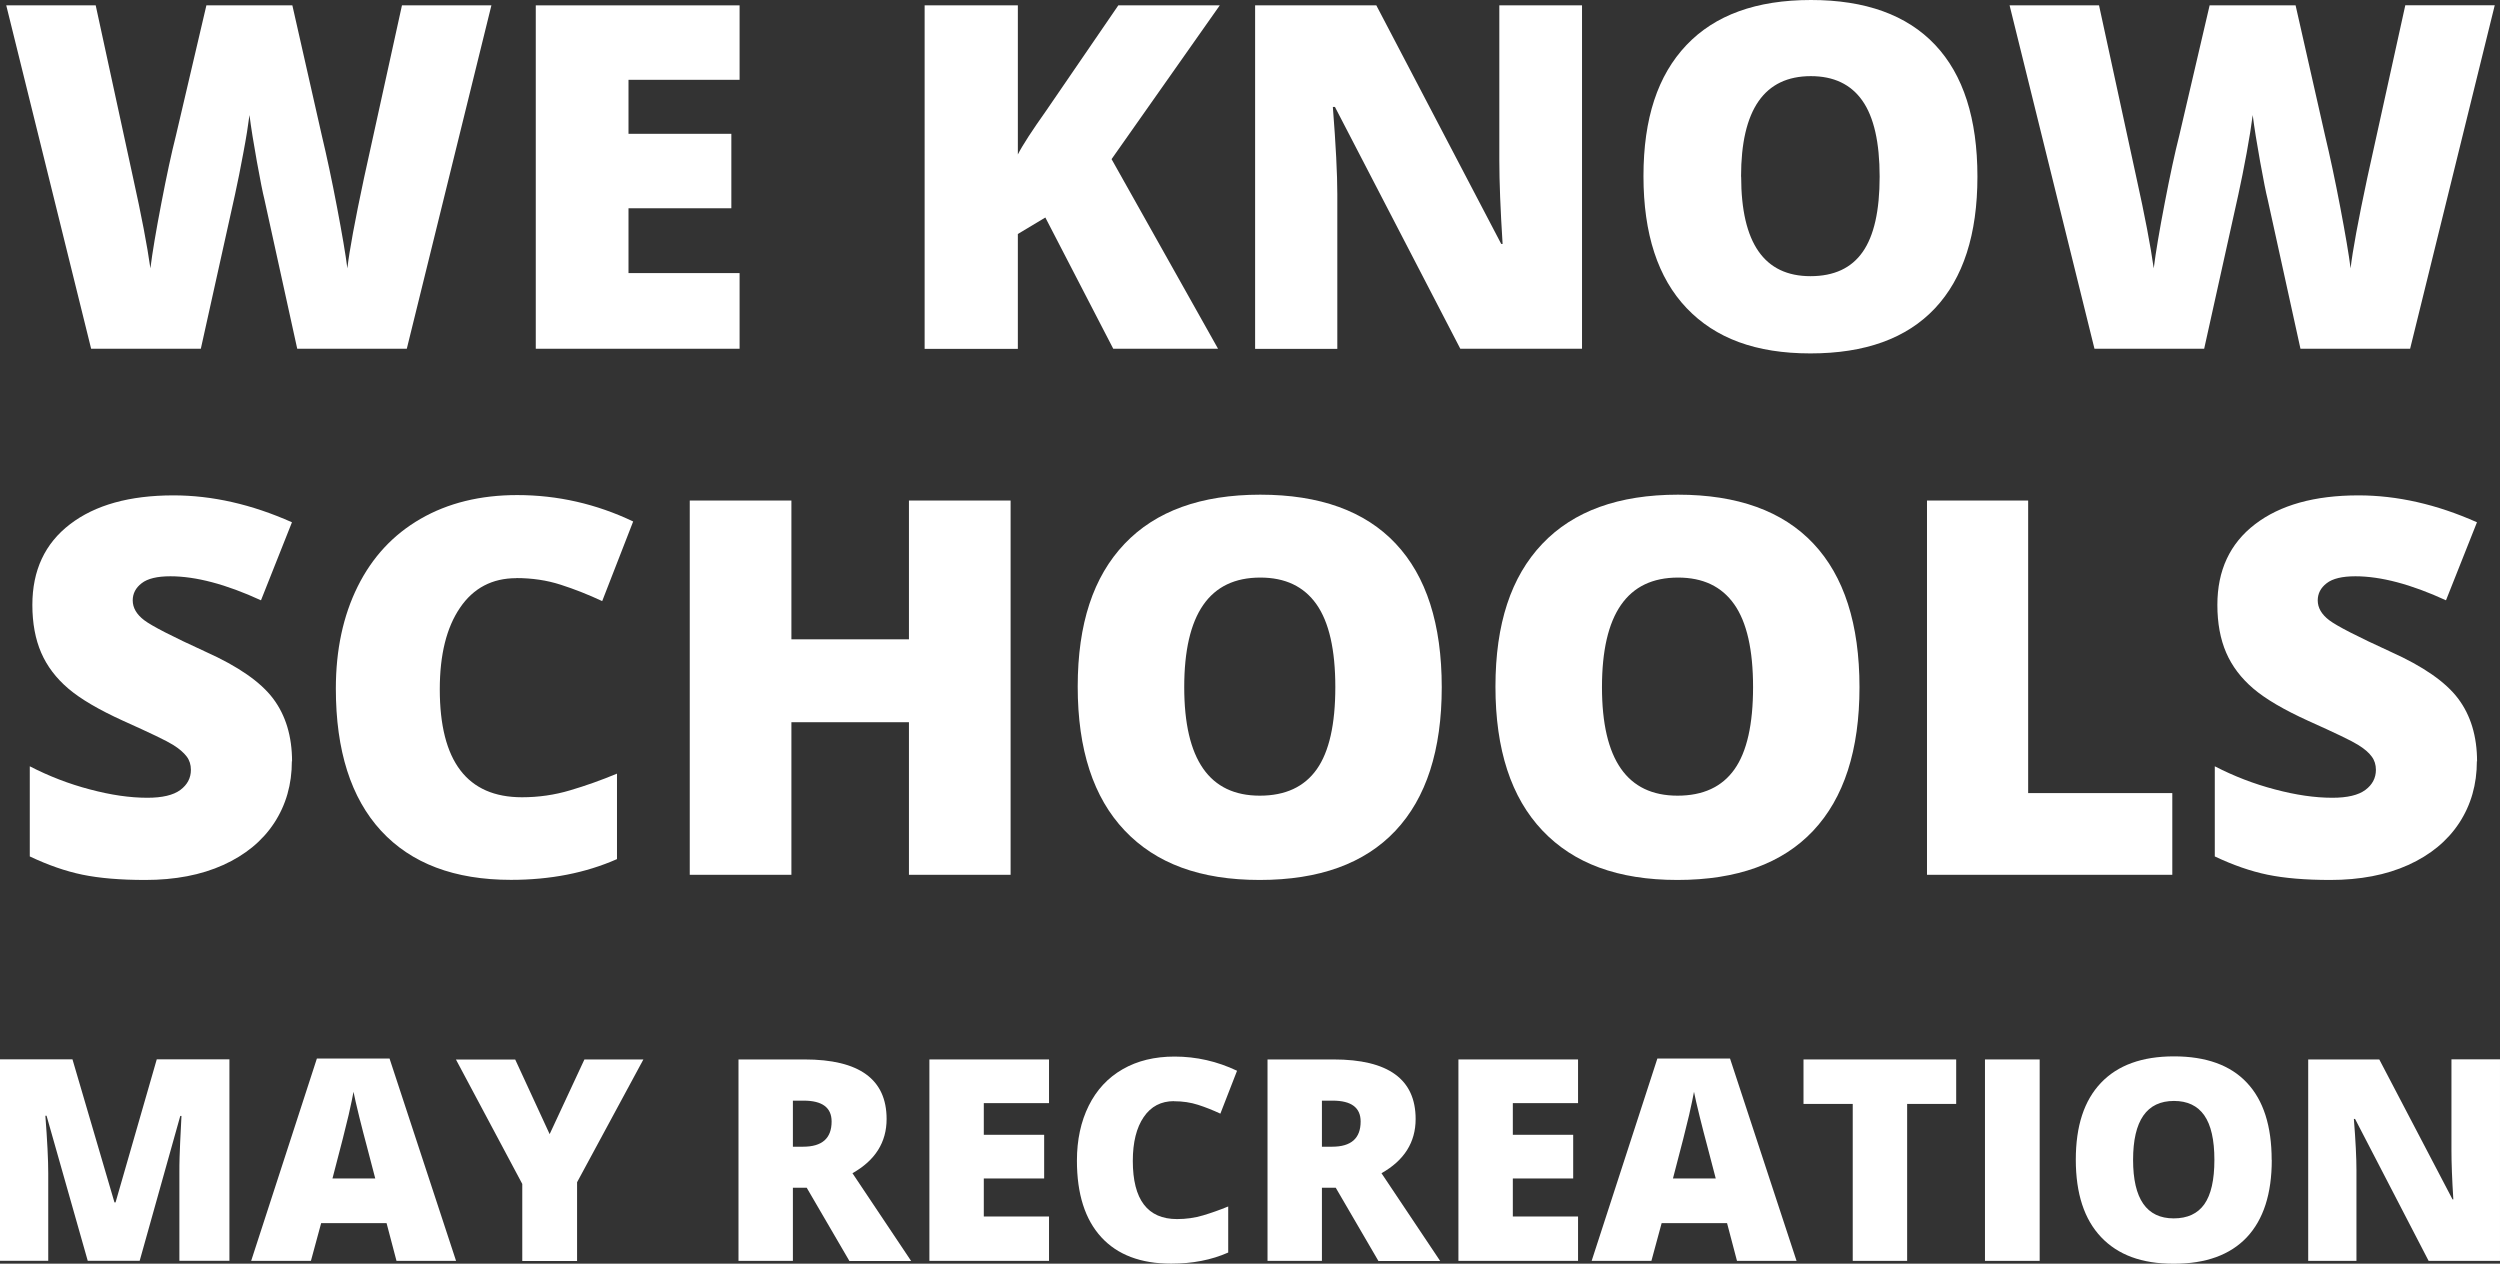
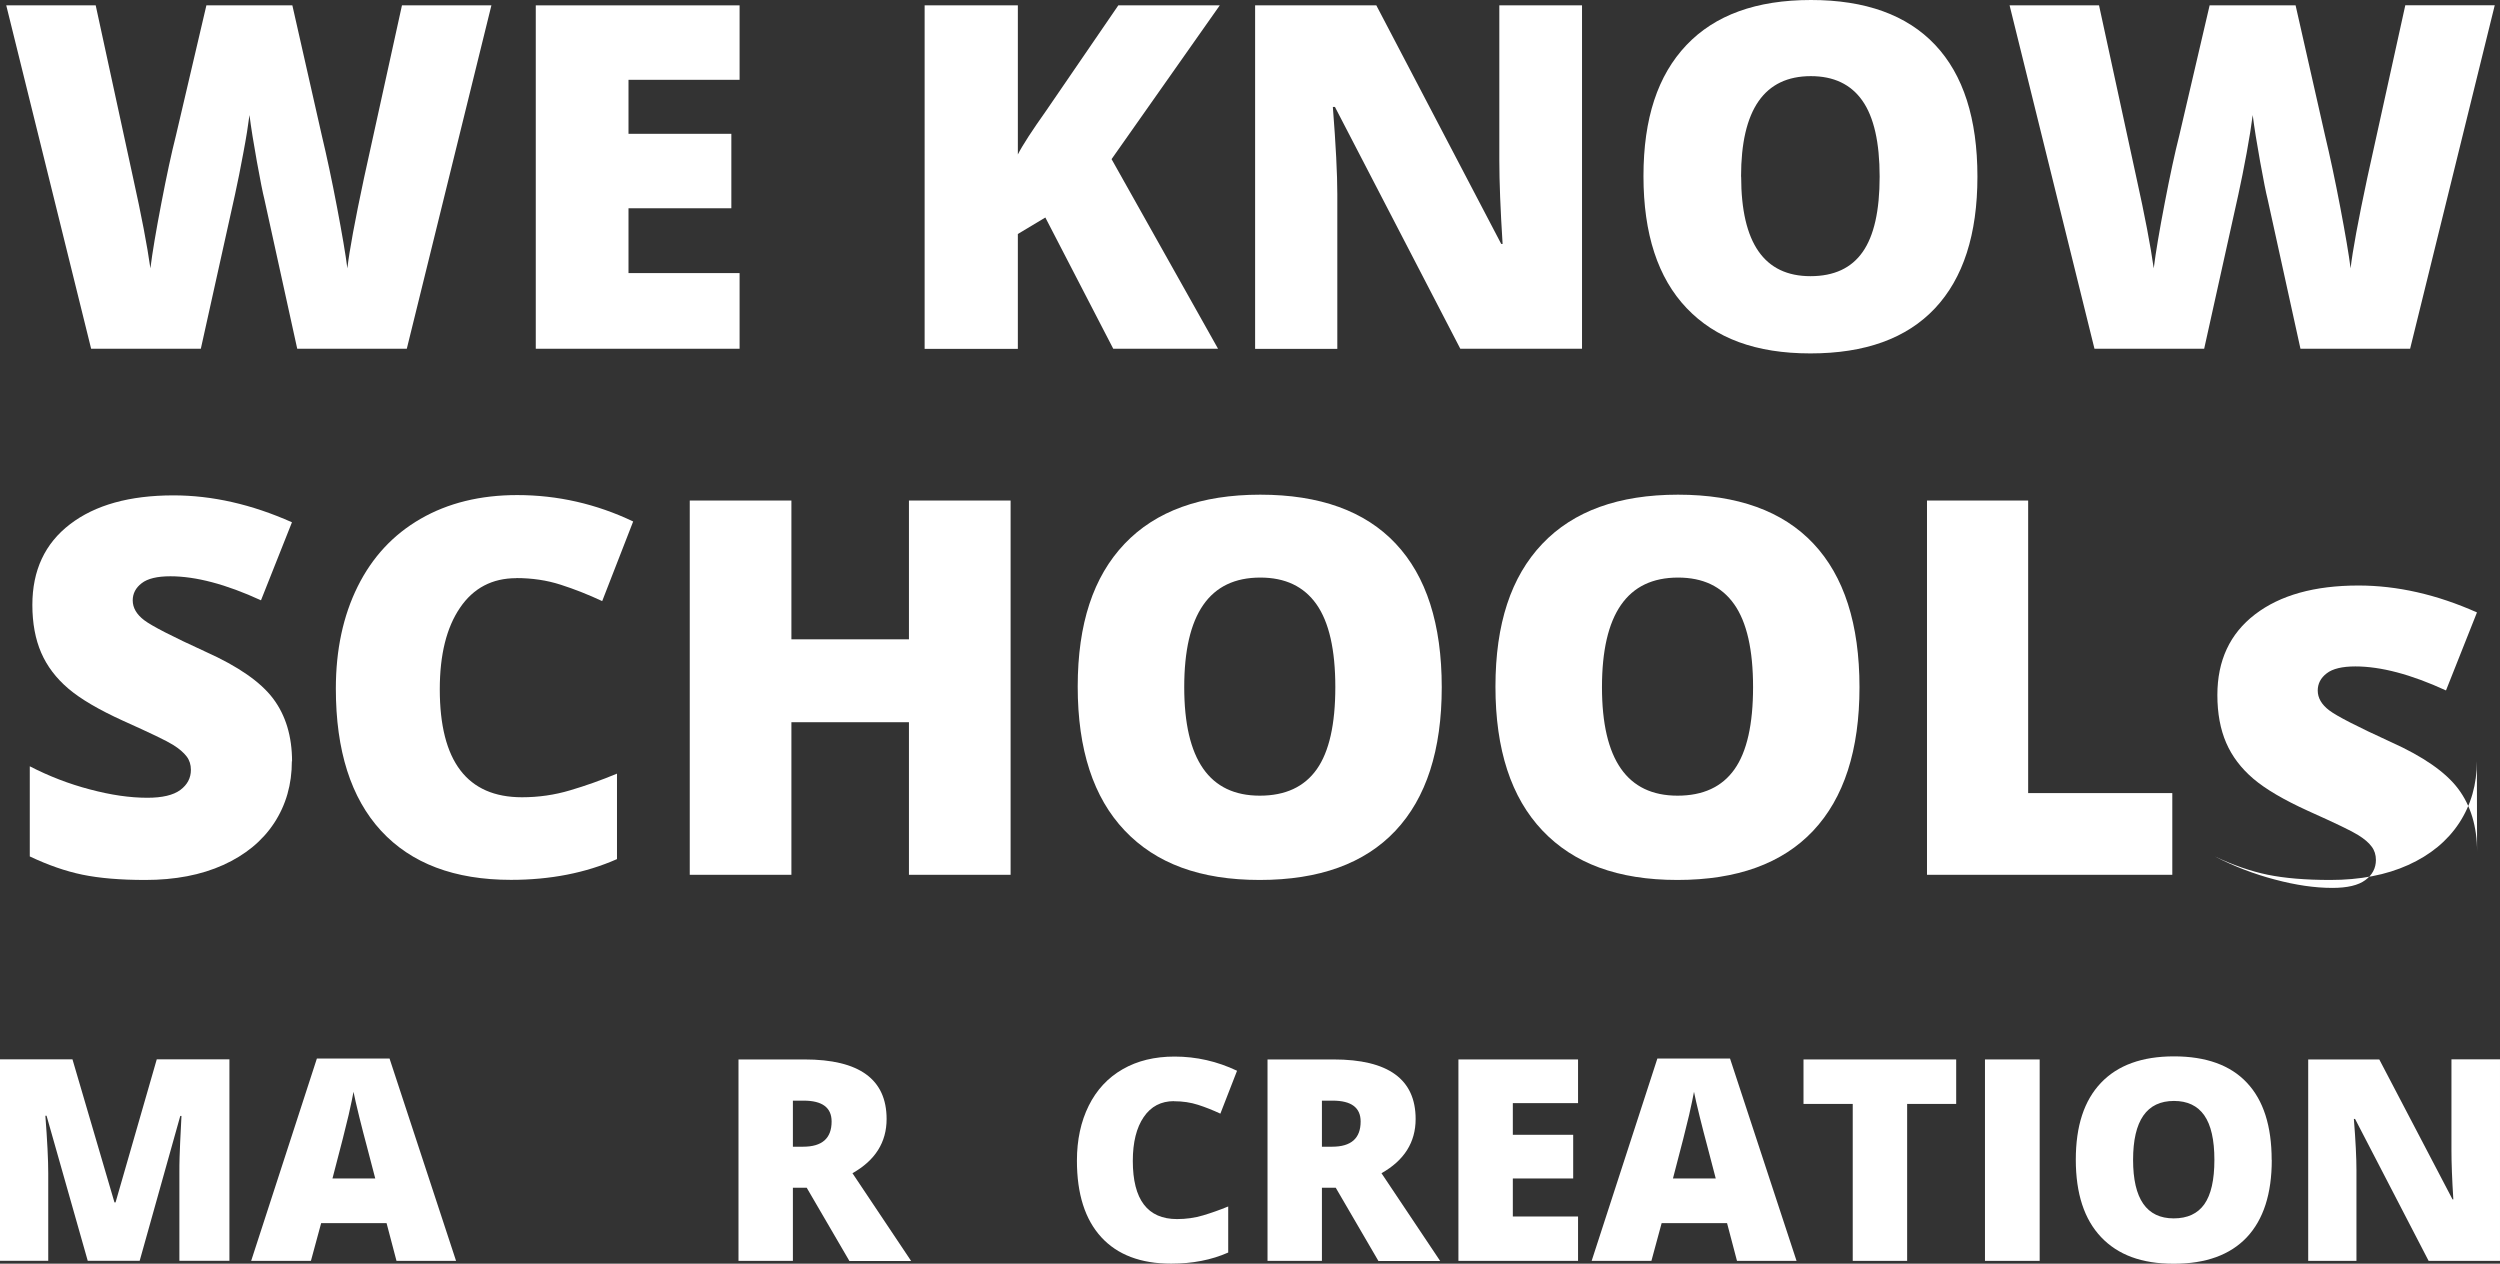
<svg xmlns="http://www.w3.org/2000/svg" id="Layer_2" data-name="Layer 2" viewBox="0 0 251.83 127.29">
  <rect x="0" y="0" width="251.83" height="127.29" fill="#333333" stroke="none" />
  <defs>
    <style>
      .cls-1 {
        fill: #fff;
      }
    </style>
  </defs>
  <g id="Layer_1-2" data-name="Layer 1">
    <g>
      <path class="cls-1" d="M29.4,76.67c0,2.34-.59,4.41-1.78,6.23-1.19,1.81-2.9,3.22-5.13,4.23-2.23,1.01-4.86,1.51-7.86,1.51-2.51,0-4.62-.18-6.32-.53-1.7-.35-3.47-.97-5.31-1.84v-9.08c1.94,1,3.96,1.78,6.06,2.33,2.1.56,4.02.84,5.78.84,1.51,0,2.62-.26,3.33-.79.7-.52,1.06-1.2,1.06-2.02,0-.52-.14-.97-.43-1.35s-.74-.78-1.37-1.17c-.63-.4-2.3-1.2-5.02-2.42-2.46-1.12-4.3-2.2-5.53-3.25-1.23-1.05-2.14-2.25-2.73-3.61-.59-1.36-.89-2.97-.89-4.82,0-3.47,1.26-6.18,3.79-8.12,2.53-1.94,6-2.91,10.42-2.91,3.9,0,7.88.9,11.94,2.71l-3.12,7.86c-3.52-1.62-6.57-2.42-9.13-2.42-1.32,0-2.29.23-2.89.7-.6.46-.9,1.04-.9,1.73,0,.74.38,1.4,1.15,1.99.76.58,2.84,1.65,6.23,3.2,3.25,1.46,5.51,3.03,6.77,4.71,1.26,1.68,1.9,3.79,1.9,6.33Z" />
      <path class="cls-1" d="M52.01,58.24c-2.42,0-4.32.99-5.67,2.98-1.36,1.99-2.04,4.72-2.04,8.21,0,7.25,2.76,10.88,8.28,10.88,1.67,0,3.28-.23,4.85-.7,1.56-.46,3.14-1.02,4.72-1.68v8.61c-3.15,1.39-6.7,2.09-10.68,2.09-5.69,0-10.05-1.65-13.09-4.95-3.03-3.3-4.55-8.07-4.55-14.31,0-3.9.73-7.33,2.2-10.29s3.58-5.23,6.34-6.82c2.76-1.59,6-2.39,9.73-2.39,4.07,0,7.97.89,11.68,2.66l-3.12,8.02c-1.39-.65-2.78-1.2-4.18-1.65-1.39-.45-2.89-.67-4.49-.67Z" />
      <path class="cls-1" d="M101.8,88.12h-10.24v-15.37h-11.84v15.37h-10.24v-37.7h10.24v13.98h11.84v-13.98h10.24v37.7Z" />
      <path class="cls-1" d="M145.23,69.22c0,6.34-1.56,11.17-4.67,14.47-3.11,3.3-7.67,4.95-13.67,4.95s-10.45-1.66-13.6-4.98c-3.15-3.32-4.73-8.15-4.73-14.49s1.57-11.07,4.71-14.38c3.14-3.31,7.7-4.96,13.68-4.96s10.55,1.64,13.64,4.93c3.09,3.28,4.64,8.11,4.64,14.47ZM119.29,69.22c0,7.29,2.54,10.93,7.61,10.93,2.58,0,4.49-.89,5.74-2.66,1.25-1.77,1.87-4.53,1.87-8.28s-.63-6.54-1.9-8.34-3.15-2.69-5.66-2.69c-5.11,0-7.66,3.68-7.66,11.04Z" />
      <path class="cls-1" d="M187.31,69.22c0,6.34-1.56,11.17-4.67,14.47-3.11,3.3-7.67,4.95-13.67,4.95s-10.45-1.66-13.6-4.98c-3.15-3.32-4.73-8.15-4.73-14.49s1.57-11.07,4.71-14.38c3.14-3.31,7.7-4.96,13.68-4.96s10.55,1.64,13.64,4.93c3.09,3.28,4.64,8.11,4.64,14.47ZM161.37,69.22c0,7.29,2.54,10.93,7.61,10.93,2.58,0,4.49-.89,5.74-2.66,1.25-1.77,1.87-4.53,1.87-8.28s-.63-6.54-1.9-8.34-3.15-2.69-5.66-2.69c-5.11,0-7.66,3.68-7.66,11.04Z" />
      <path class="cls-1" d="M194.11,88.12v-37.7h10.19v29.47h14.52v8.23h-24.7Z" />
-       <path class="cls-1" d="M249.5,76.67c0,2.34-.59,4.41-1.78,6.23-1.19,1.81-2.9,3.22-5.13,4.23-2.23,1.01-4.86,1.51-7.86,1.51-2.51,0-4.62-.18-6.32-.53-1.7-.35-3.47-.97-5.31-1.84v-9.08c1.94,1,3.96,1.78,6.06,2.33,2.1.56,4.02.84,5.78.84,1.51,0,2.62-.26,3.33-.79.7-.52,1.06-1.2,1.06-2.02,0-.52-.14-.97-.43-1.35-.28-.39-.74-.78-1.37-1.17-.63-.4-2.3-1.2-5.02-2.42-2.46-1.12-4.3-2.2-5.53-3.25-1.23-1.05-2.14-2.25-2.73-3.61-.59-1.36-.89-2.97-.89-4.82,0-3.47,1.26-6.18,3.79-8.12,2.53-1.94,6-2.91,10.42-2.91,3.9,0,7.88.9,11.94,2.71l-3.12,7.86c-3.52-1.62-6.57-2.42-9.13-2.42-1.32,0-2.29.23-2.89.7-.6.46-.9,1.04-.9,1.73,0,.74.38,1.4,1.15,1.99.76.58,2.84,1.65,6.23,3.2,3.25,1.46,5.51,3.03,6.77,4.71,1.26,1.68,1.9,3.79,1.9,6.33Z" />
+       <path class="cls-1" d="M249.5,76.67c0,2.34-.59,4.41-1.78,6.23-1.19,1.81-2.9,3.22-5.13,4.23-2.23,1.01-4.86,1.51-7.86,1.51-2.51,0-4.62-.18-6.32-.53-1.7-.35-3.47-.97-5.31-1.84c1.94,1,3.96,1.78,6.06,2.33,2.1.56,4.02.84,5.78.84,1.51,0,2.62-.26,3.33-.79.7-.52,1.06-1.2,1.06-2.02,0-.52-.14-.97-.43-1.35-.28-.39-.74-.78-1.37-1.17-.63-.4-2.3-1.2-5.02-2.42-2.46-1.12-4.3-2.2-5.53-3.25-1.23-1.05-2.14-2.25-2.73-3.61-.59-1.36-.89-2.97-.89-4.82,0-3.47,1.26-6.18,3.79-8.12,2.53-1.94,6-2.91,10.42-2.91,3.9,0,7.88.9,11.94,2.71l-3.12,7.86c-3.52-1.62-6.57-2.42-9.13-2.42-1.32,0-2.29.23-2.89.7-.6.46-.9,1.04-.9,1.73,0,.74.38,1.4,1.15,1.99.76.58,2.84,1.65,6.23,3.2,3.25,1.46,5.51,3.03,6.77,4.71,1.26,1.68,1.9,3.79,1.9,6.33Z" />
    </g>
    <g>
      <path class="cls-1" d="M40.99,35.13h-11.05l-3.31-15.07c-.16-.63-.41-1.88-.75-3.76-.34-1.88-.59-3.45-.75-4.71-.13,1.02-.33,2.3-.62,3.82-.28,1.52-.56,2.92-.84,4.2-.28,1.28-1.42,6.45-3.44,15.52h-11.05L.63.54h9.01l3.76,17.34c.85,3.83,1.43,6.88,1.75,9.15.2-1.61.57-3.79,1.1-6.55.53-2.76,1.02-5.05,1.48-6.86L20.79.54h8.66l2.96,13.08c.5,2.1,1.02,4.52,1.54,7.26.52,2.74.87,4.79,1.04,6.15.2-1.75.76-4.79,1.68-9.11L40.49.54h9.01l-8.52,34.58Z" />
      <path class="cls-1" d="M74.5,35.13h-20.53V.54h20.53v7.5h-11.19v5.44h10.36v7.5h-10.36v6.53h11.19v7.62Z" />
      <path class="cls-1" d="M122.69,35.13h-10.55l-6.84-13.22-2.77,1.66v11.57h-9.39V.54h9.39v15.02c.47-.93,1.43-2.4,2.86-4.42l7.26-10.6h10.22l-10.9,15.49,10.72,19.09Z" />
      <path class="cls-1" d="M159.35,35.13h-12.25l-12.63-24.36h-.21c.3,3.83.45,6.76.45,8.78v15.59h-8.28V.54h12.21l12.58,24.03h.14c-.22-3.48-.33-6.28-.33-8.4V.54h8.33v34.58Z" />
      <path class="cls-1" d="M199.19,17.79c0,5.82-1.43,10.24-4.28,13.27-2.85,3.03-7.03,4.54-12.54,4.54s-9.58-1.52-12.48-4.57c-2.89-3.04-4.34-7.47-4.34-13.29s1.44-10.15,4.32-13.19c2.88-3.04,7.06-4.55,12.55-4.55s9.67,1.51,12.51,4.52c2.84,3.01,4.26,7.44,4.26,13.27ZM175.39,17.79c0,6.69,2.33,10.03,6.98,10.03,2.37,0,4.12-.81,5.26-2.44,1.14-1.62,1.71-4.15,1.71-7.59s-.58-6-1.74-7.65c-1.16-1.65-2.89-2.47-5.19-2.47-4.68,0-7.03,3.38-7.03,10.12Z" />
      <path class="cls-1" d="M242.78,35.13h-11.05l-3.31-15.07c-.16-.63-.41-1.88-.75-3.76-.34-1.88-.59-3.45-.75-4.71-.13,1.02-.33,2.3-.61,3.82-.28,1.52-.56,2.92-.84,4.2-.28,1.28-1.42,6.45-3.44,15.52h-11.05L202.43.54h9.01l3.76,17.34c.85,3.83,1.43,6.88,1.75,9.15.2-1.61.57-3.79,1.1-6.55.53-2.76,1.02-5.05,1.48-6.86l3.05-13.08h8.66l2.96,13.08c.5,2.1,1.02,4.52,1.54,7.26s.87,4.79,1.04,6.15c.2-1.75.76-4.79,1.68-9.11l3.83-17.39h9.01l-8.52,34.58Z" />
    </g>
    <g>
      <path class="cls-1" d="M8.84,127.01l-4.15-14.62h-.12c.19,2.49.29,4.42.29,5.8v8.81H0v-20.29h7.3l4.23,14.41h.11l4.15-14.41h7.32v20.29h-5.04v-8.9c0-.46,0-.98.02-1.54.01-.56.08-1.95.19-4.15h-.12l-4.09,14.59h-5.22Z" />
      <path class="cls-1" d="M39.94,127.01l-1-3.8h-6.59l-1.03,3.8h-6.02l6.62-20.38h7.32l6.7,20.38h-6ZM37.8,118.71l-.87-3.33c-.2-.74-.45-1.7-.74-2.87-.29-1.18-.48-2.02-.58-2.53-.08.47-.25,1.25-.49,2.33-.25,1.08-.79,3.22-1.63,6.4h4.32Z" />
-       <path class="cls-1" d="M55.37,114.24l3.5-7.52h5.94l-6.68,12.37v7.93h-5.52v-7.76l-6.68-12.53h5.97l3.47,7.52Z" />
      <path class="cls-1" d="M79.87,119.63v7.38h-5.48v-20.29h6.65c5.52,0,8.27,2,8.27,6,0,2.35-1.15,4.17-3.44,5.46l5.91,8.84h-6.22l-4.3-7.38h-1.39ZM79.87,115.51h1.03c1.92,0,2.87-.85,2.87-2.54,0-1.4-.94-2.1-2.82-2.1h-1.08v4.64Z" />
-       <path class="cls-1" d="M105.67,127.01h-12.05v-20.29h12.05v4.4h-6.57v3.19h6.08v4.4h-6.08v3.83h6.57v4.47Z" />
      <path class="cls-1" d="M118.26,110.92c-1.3,0-2.32.53-3.05,1.6-.73,1.07-1.1,2.54-1.1,4.42,0,3.91,1.49,5.86,4.46,5.86.9,0,1.77-.12,2.61-.37.84-.25,1.69-.55,2.54-.9v4.64c-1.69.75-3.61,1.12-5.75,1.12-3.06,0-5.41-.89-7.04-2.67-1.63-1.78-2.45-4.34-2.45-7.7,0-2.1.4-3.95,1.19-5.54.79-1.59,1.93-2.82,3.41-3.67,1.49-.86,3.23-1.28,5.24-1.28,2.19,0,4.29.48,6.29,1.43l-1.68,4.32c-.75-.35-1.5-.65-2.25-.89-.75-.24-1.55-.36-2.42-.36Z" />
      <path class="cls-1" d="M133.16,119.63v7.38h-5.48v-20.29h6.65c5.52,0,8.27,2,8.27,6,0,2.35-1.15,4.17-3.44,5.46l5.91,8.84h-6.22l-4.3-7.38h-1.39ZM133.16,115.51h1.03c1.92,0,2.87-.85,2.87-2.54,0-1.4-.94-2.1-2.82-2.1h-1.08v4.64Z" />
      <path class="cls-1" d="M158.96,127.01h-12.05v-20.29h12.05v4.4h-6.57v3.19h6.08v4.4h-6.08v3.83h6.57v4.47Z" />
      <path class="cls-1" d="M174.97,127.01l-1-3.8h-6.59l-1.03,3.8h-6.02l6.62-20.38h7.32l6.7,20.38h-6ZM172.83,118.71l-.87-3.33c-.2-.74-.45-1.7-.74-2.87-.29-1.18-.48-2.02-.58-2.53-.08.47-.25,1.25-.49,2.33-.25,1.08-.79,3.22-1.63,6.4h4.32Z" />
      <path class="cls-1" d="M192.11,127.01h-5.48v-15.81h-4.96v-4.48h15.38v4.48h-4.94v15.81Z" />
      <path class="cls-1" d="M199.95,127.01v-20.29h5.51v20.29h-5.51Z" />
      <path class="cls-1" d="M228.84,116.84c0,3.42-.84,6.01-2.51,7.79-1.68,1.78-4.13,2.67-7.36,2.67s-5.62-.89-7.32-2.68c-1.7-1.79-2.55-4.39-2.55-7.8s.84-5.96,2.53-7.74c1.69-1.78,4.14-2.67,7.36-2.67s5.68.88,7.34,2.65c1.67,1.77,2.5,4.36,2.5,7.79ZM214.87,116.84c0,3.92,1.36,5.89,4.09,5.89,1.39,0,2.42-.48,3.09-1.43.67-.95,1.01-2.44,1.01-4.46s-.34-3.52-1.02-4.49c-.68-.97-1.7-1.45-3.05-1.45-2.75,0-4.12,1.98-4.12,5.94Z" />
      <path class="cls-1" d="M251.83,127.01h-7.19l-7.41-14.3h-.12c.18,2.25.26,3.97.26,5.15v9.15h-4.86v-20.29h7.16l7.38,14.1h.08c-.13-2.04-.19-3.69-.19-4.93v-9.18h4.89v20.29Z" />
    </g>
  </g>
</svg>